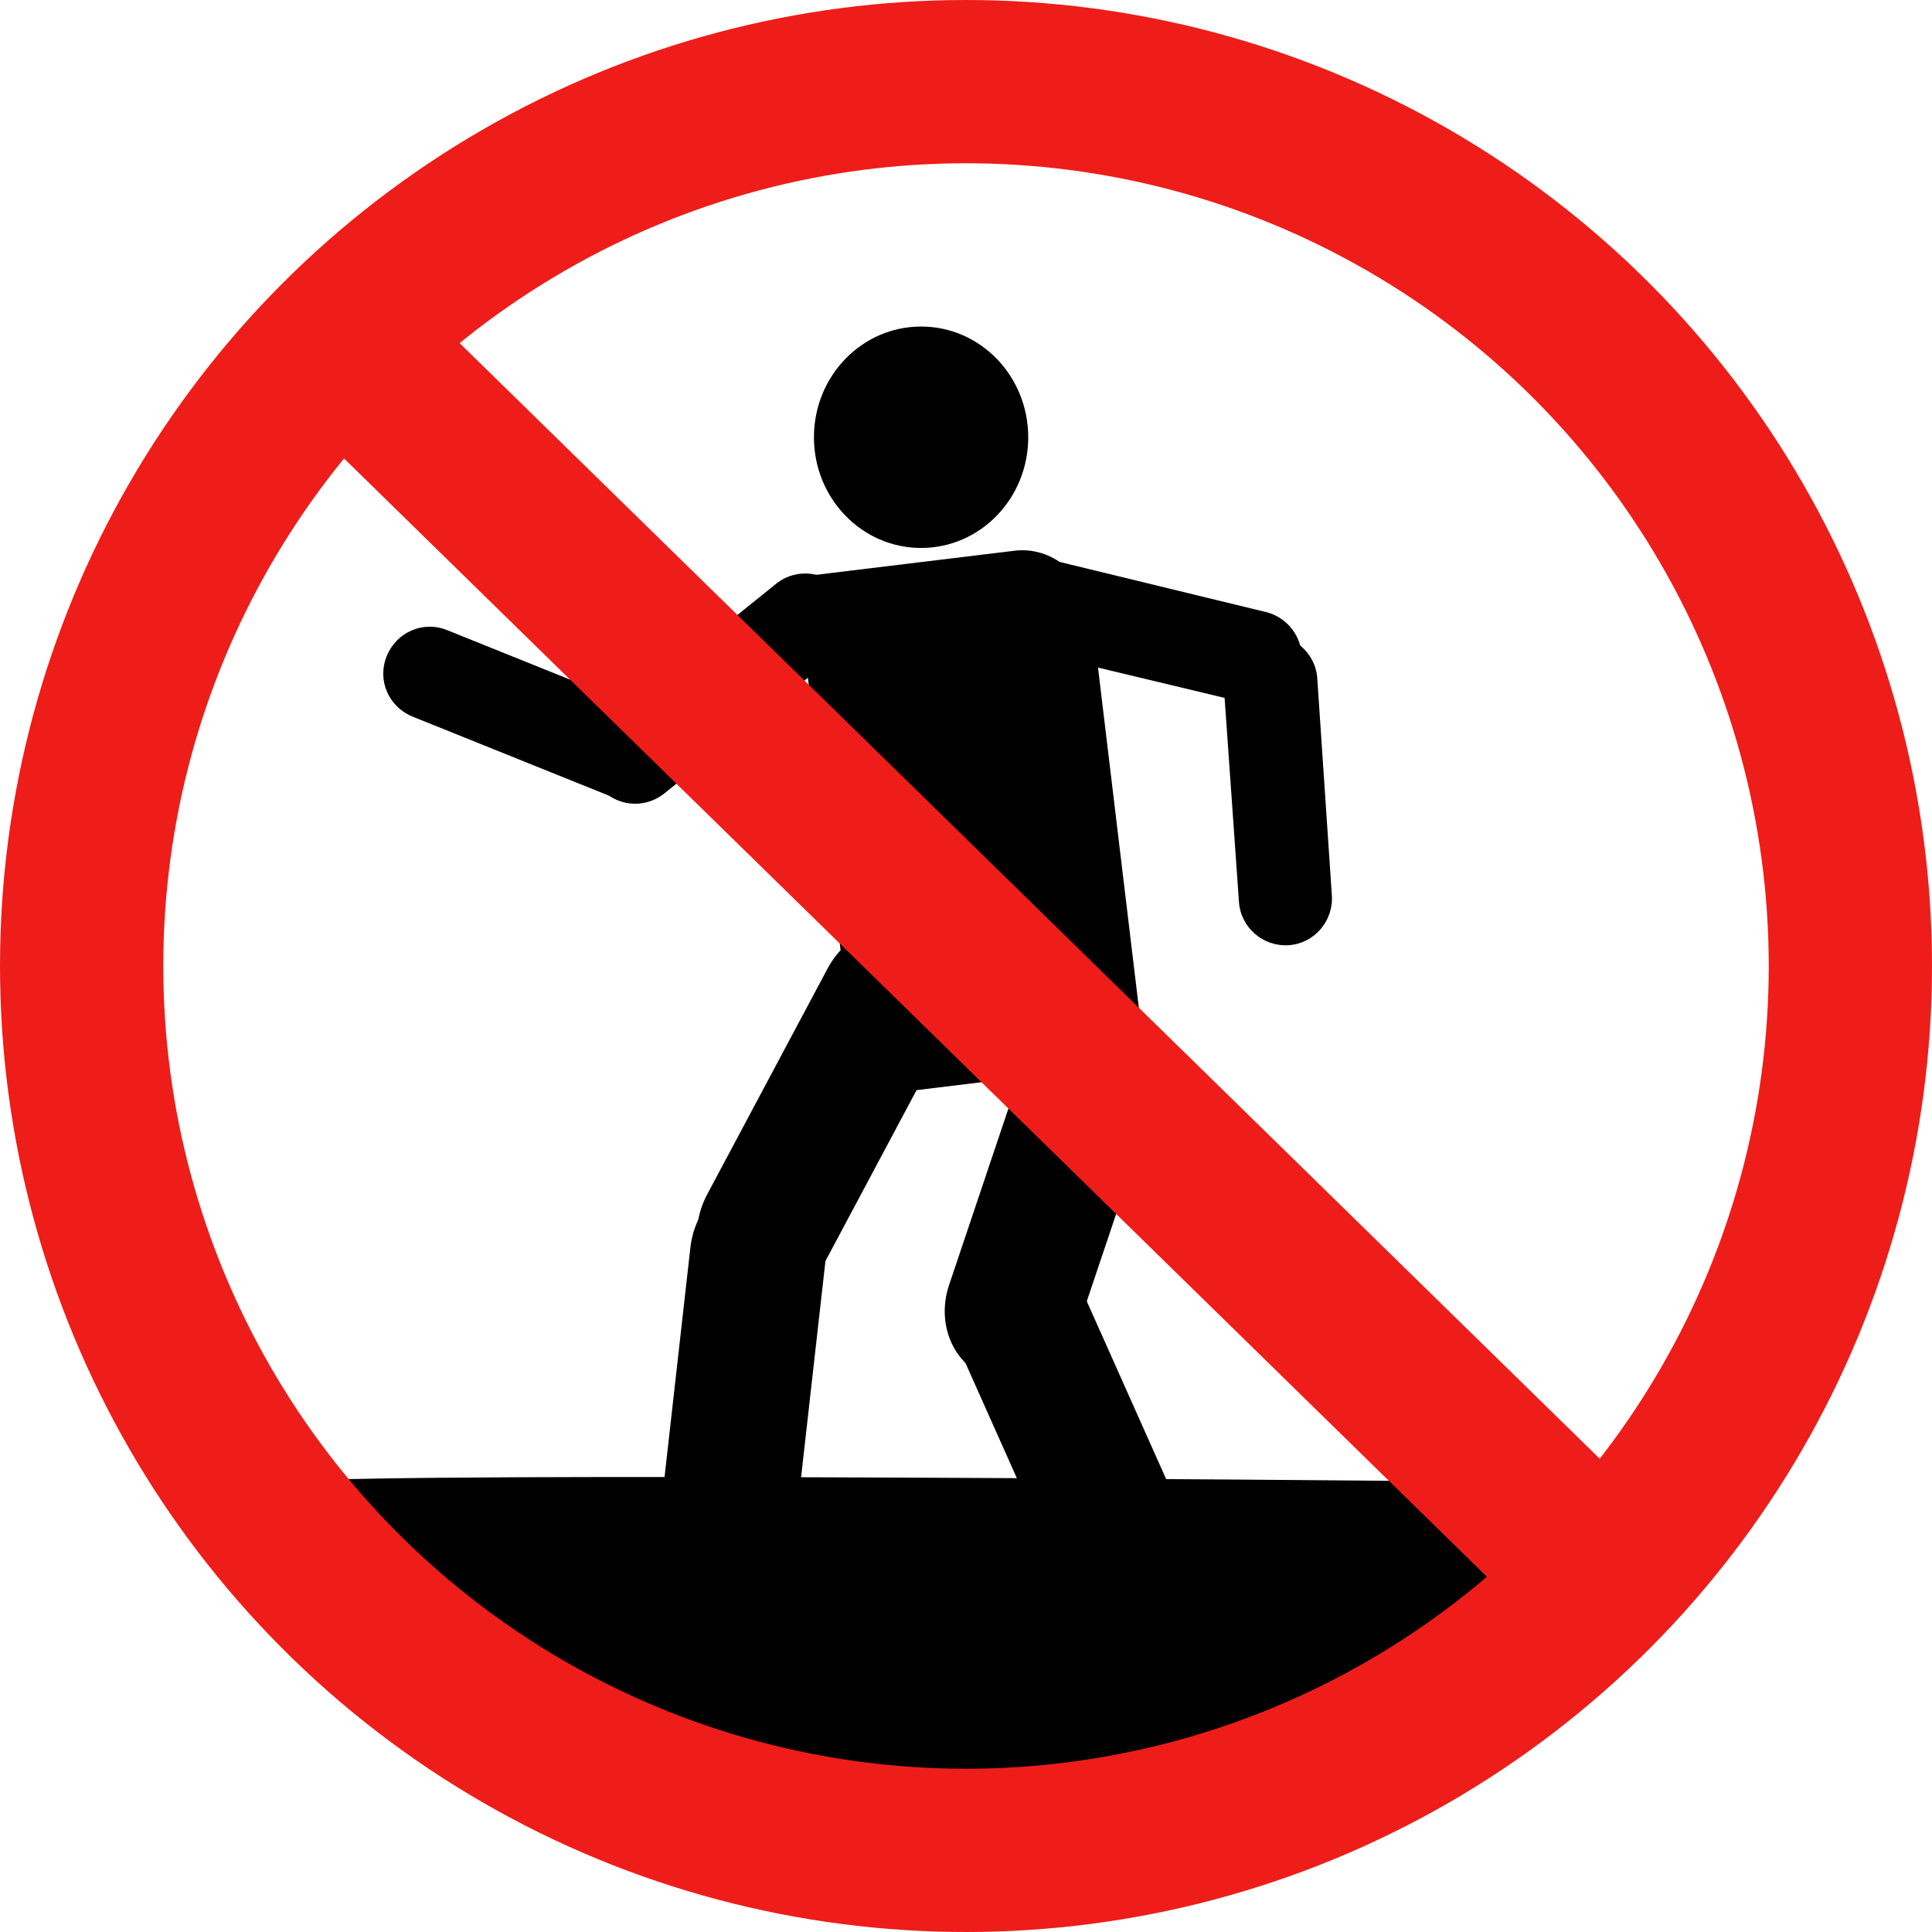
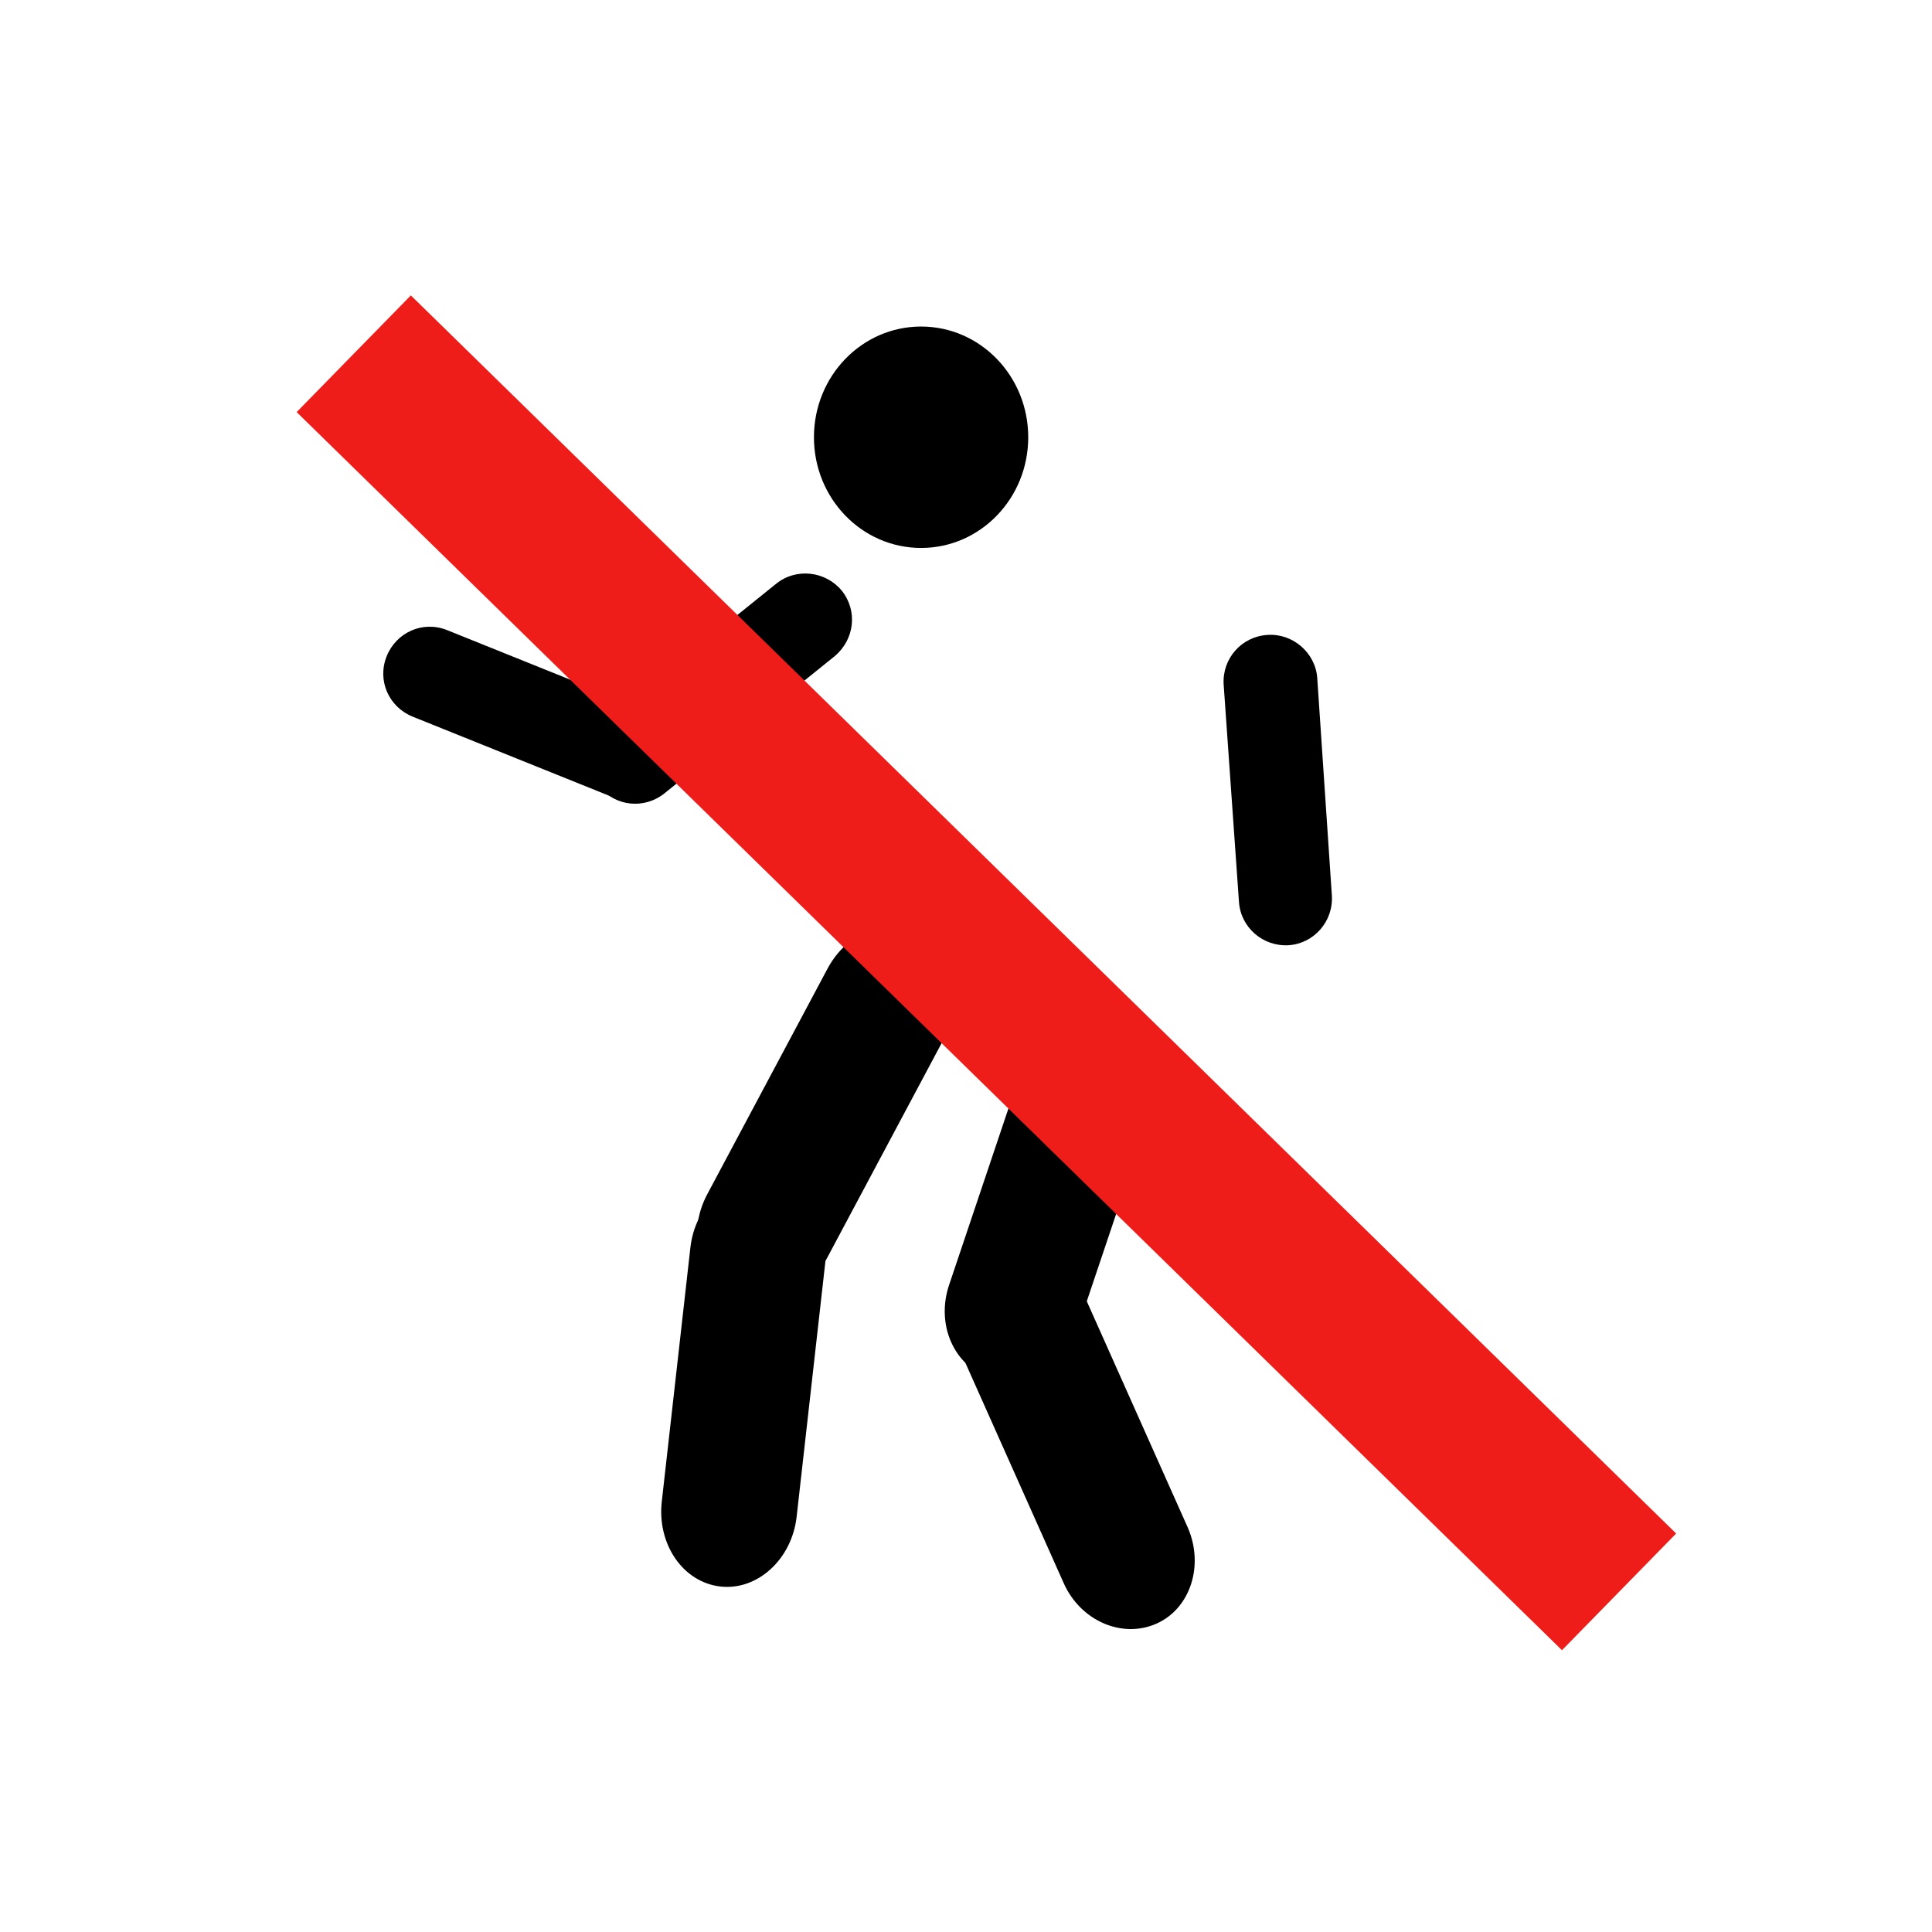
<svg xmlns="http://www.w3.org/2000/svg" width="71" height="71" viewBox="0 0 71 71" fill="none">
-   <path d="M60 54.5C43.667 54.333 10.9 54.1 10.5 54.5L15.5 59L27 66H45.5L60 54.5Z" fill="black" />
-   <circle cx="35.5" cy="35.5" r="32.5" stroke="#EE1D19" stroke-width="6" />
  <path d="M37.787 16.069C37.787 18.318 36.026 20.137 33.85 20.137C31.673 20.137 29.912 18.318 29.912 16.069C29.912 13.82 31.673 12 33.85 12C36.026 12 37.787 13.82 37.787 16.069Z" fill="black" />
  <path d="M25.372 45.843C25.549 44.278 26.814 43.126 28.171 43.279C29.553 43.435 30.505 44.837 30.328 46.402L29.276 55.74C29.1 57.305 27.834 58.457 26.478 58.304C25.096 58.148 24.144 56.747 24.32 55.181L25.372 45.843Z" fill="black" />
  <path d="M30.413 35.594C31.154 34.204 32.755 33.6 33.959 34.242C35.187 34.897 35.555 36.551 34.814 37.941L30.393 46.233C29.652 47.623 28.051 48.227 26.846 47.585C25.619 46.93 25.251 45.276 25.992 43.887L30.413 35.594Z" fill="black" />
  <path d="M35.389 49.885C34.772 48.495 35.276 46.894 36.537 46.336C37.799 45.778 39.328 46.442 39.944 47.833L43.643 56.121C44.26 57.511 43.756 59.112 42.495 59.67C41.233 60.228 39.704 59.564 39.088 58.174L35.389 49.885Z" fill="black" />
  <path d="M37.774 38.612C38.259 37.169 39.722 36.36 41.016 36.795C42.335 37.238 42.986 38.759 42.501 40.202L39.606 48.811C39.12 50.254 37.657 51.063 36.364 50.628C35.045 50.185 34.393 48.664 34.879 47.221L37.774 38.612Z" fill="black" />
  <path d="M44.969 25.158C44.909 24.204 45.624 23.393 46.578 23.333C47.505 23.267 48.342 23.987 48.408 24.915L48.945 32.905C49.006 33.859 48.291 34.67 47.363 34.736C46.409 34.796 45.598 34.081 45.532 33.154L44.969 25.158Z" fill="black" />
-   <path d="M37.937 23.955C37.009 23.726 36.451 22.8 36.68 21.873C36.896 20.968 37.834 20.386 38.739 20.602L46.522 22.492C47.449 22.721 48.008 23.647 47.792 24.552C47.562 25.479 46.637 26.038 45.732 25.822L37.937 23.955Z" fill="black" />
-   <path d="M18.887 32.974L25.817 28.957L18.887 32.974Z" fill="black" />
  <path d="M28.524 21.452C29.269 20.853 30.342 20.993 30.931 21.702C31.53 22.447 31.403 23.497 30.681 24.109L24.425 29.15C23.681 29.749 22.617 29.644 22.018 28.9C21.419 28.155 21.524 27.091 22.268 26.492L28.524 21.452Z" fill="black" />
  <path d="M23.887 26.158C24.773 26.516 25.174 27.521 24.843 28.381C24.485 29.267 23.506 29.669 22.62 29.337L15.167 26.337C14.281 25.979 13.853 25 14.211 24.114C14.569 23.228 15.548 22.8 16.434 23.158L23.887 26.158Z" fill="black" />
-   <path d="M42.092 39.037L40.123 22.631C39.94 21.135 38.654 20.059 37.262 20.242L29.256 21.214C29.256 21.214 29.414 22.421 29.571 23.917L31.54 40.323L42.092 39.037Z" fill="black" />
  <path d="M13 13L59.5 58.5" stroke="#EE1D19" stroke-width="6" />
</svg>